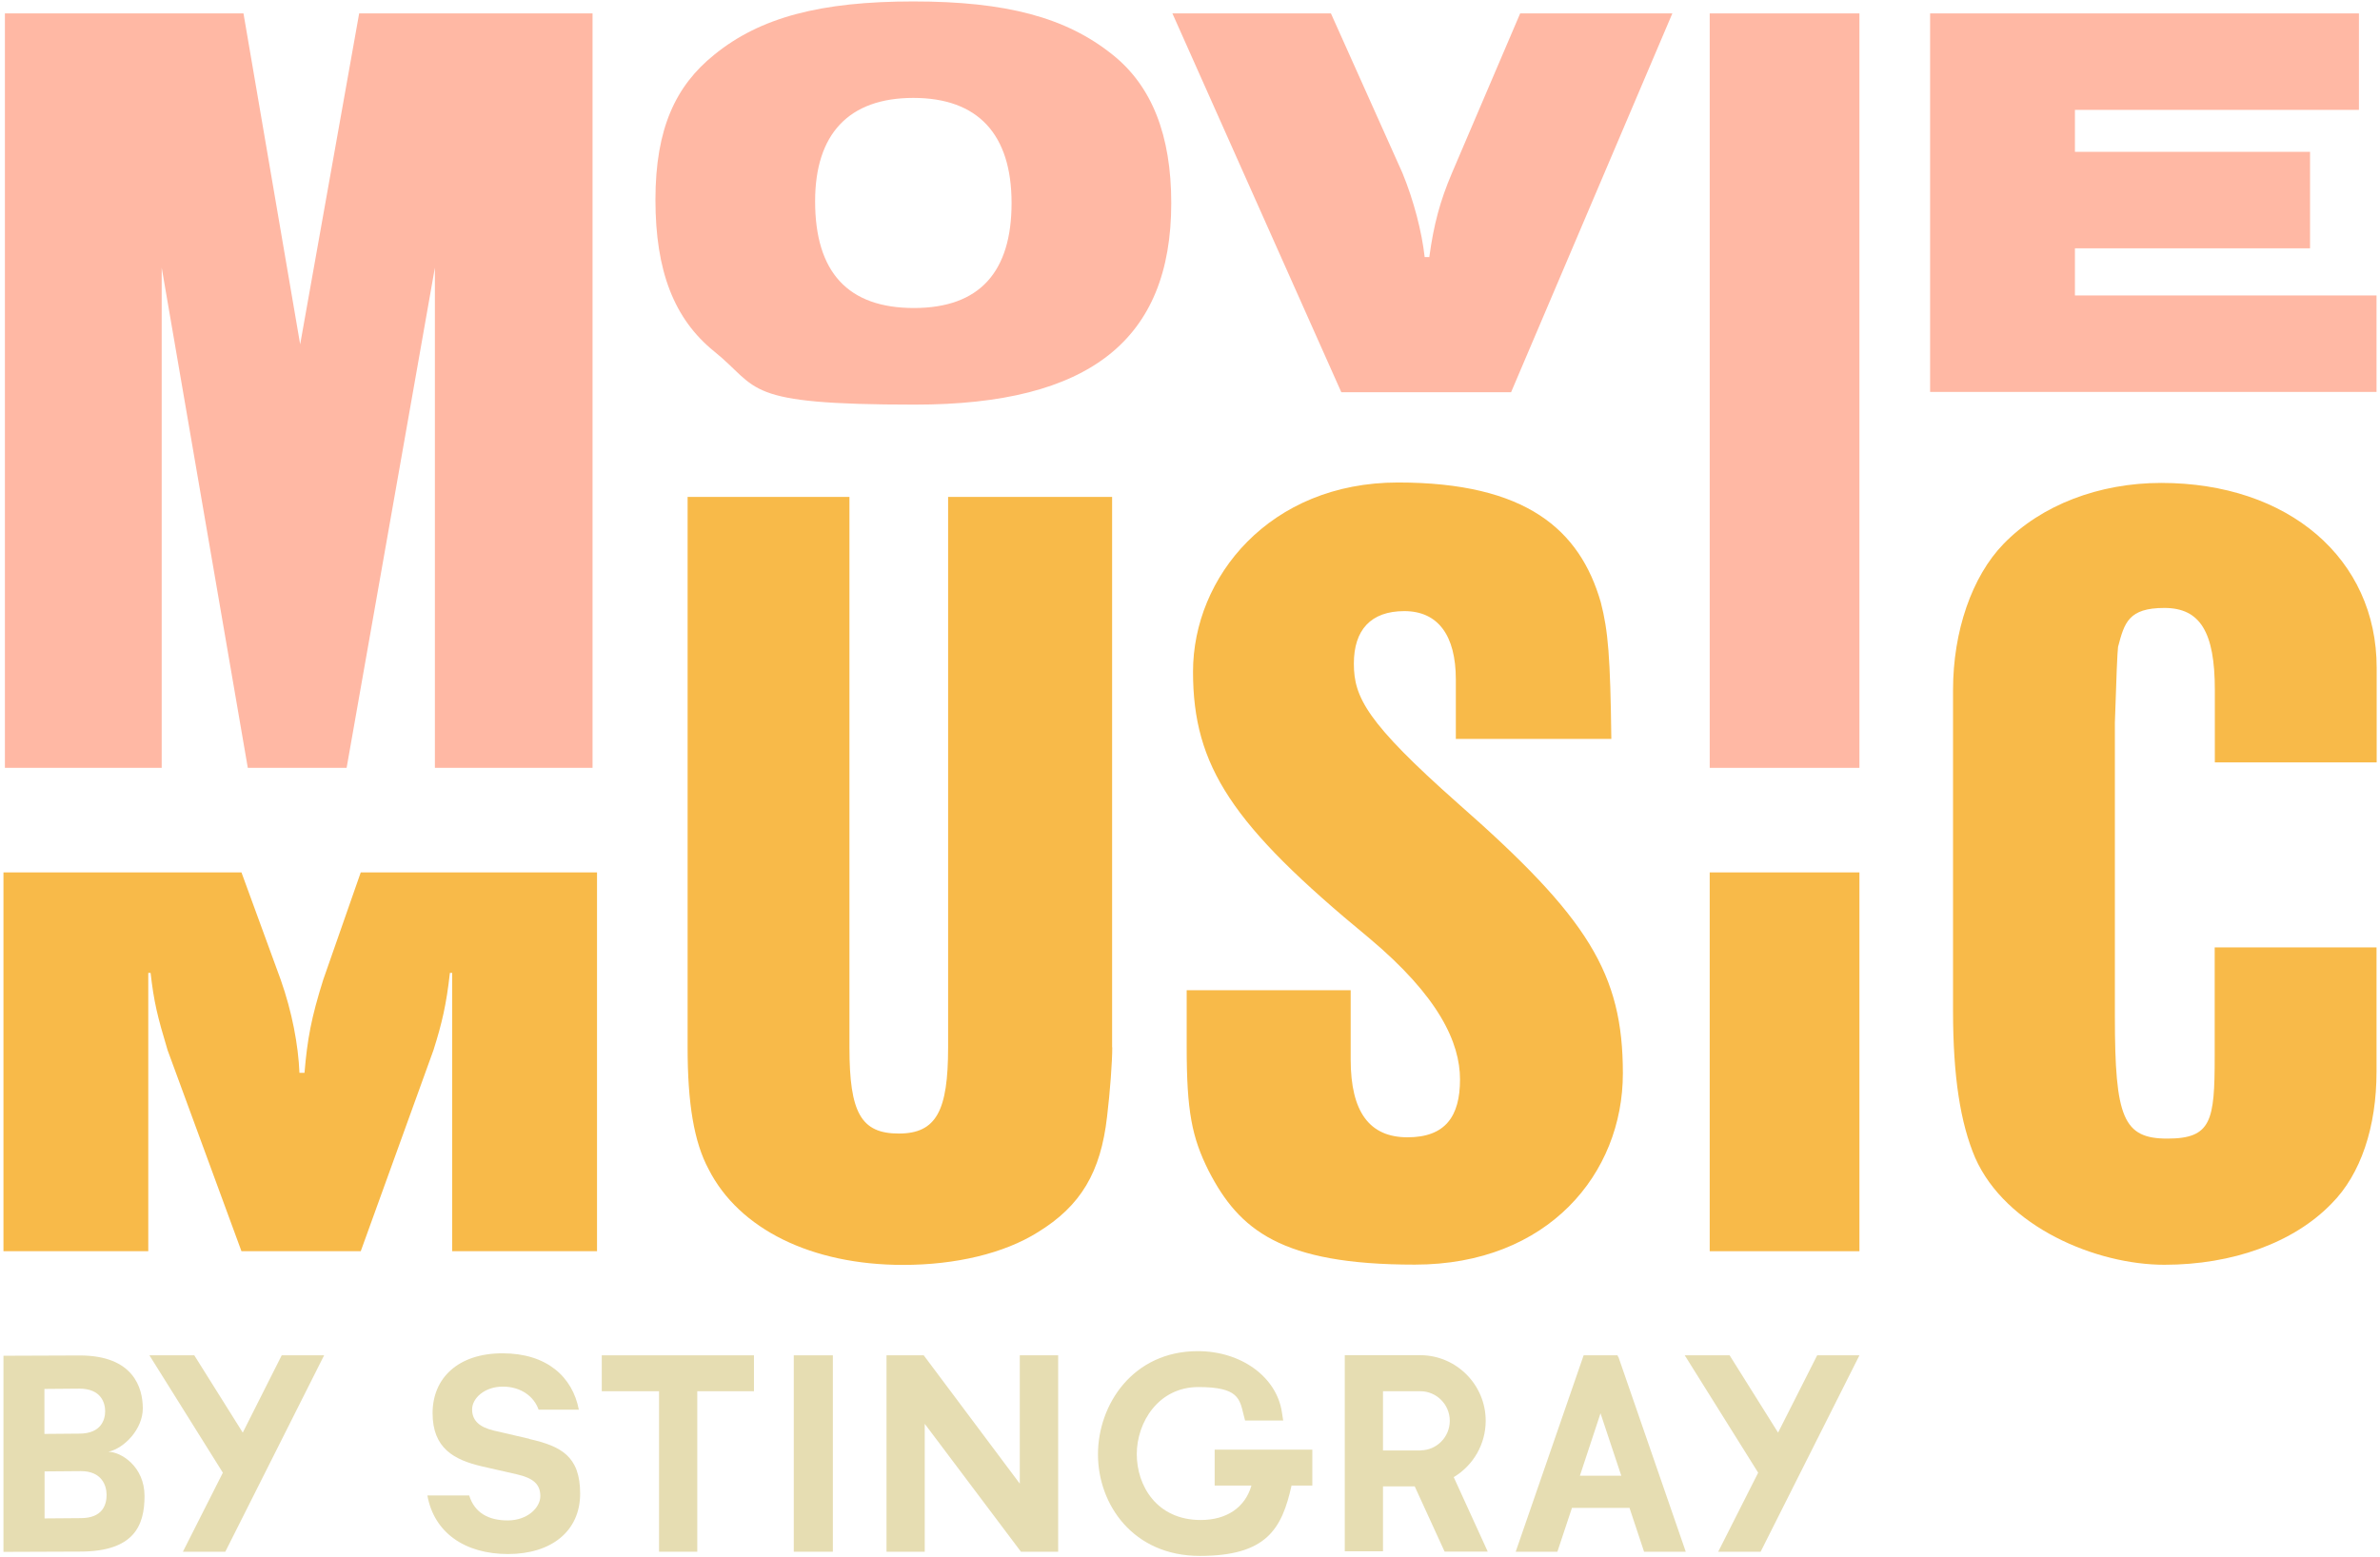
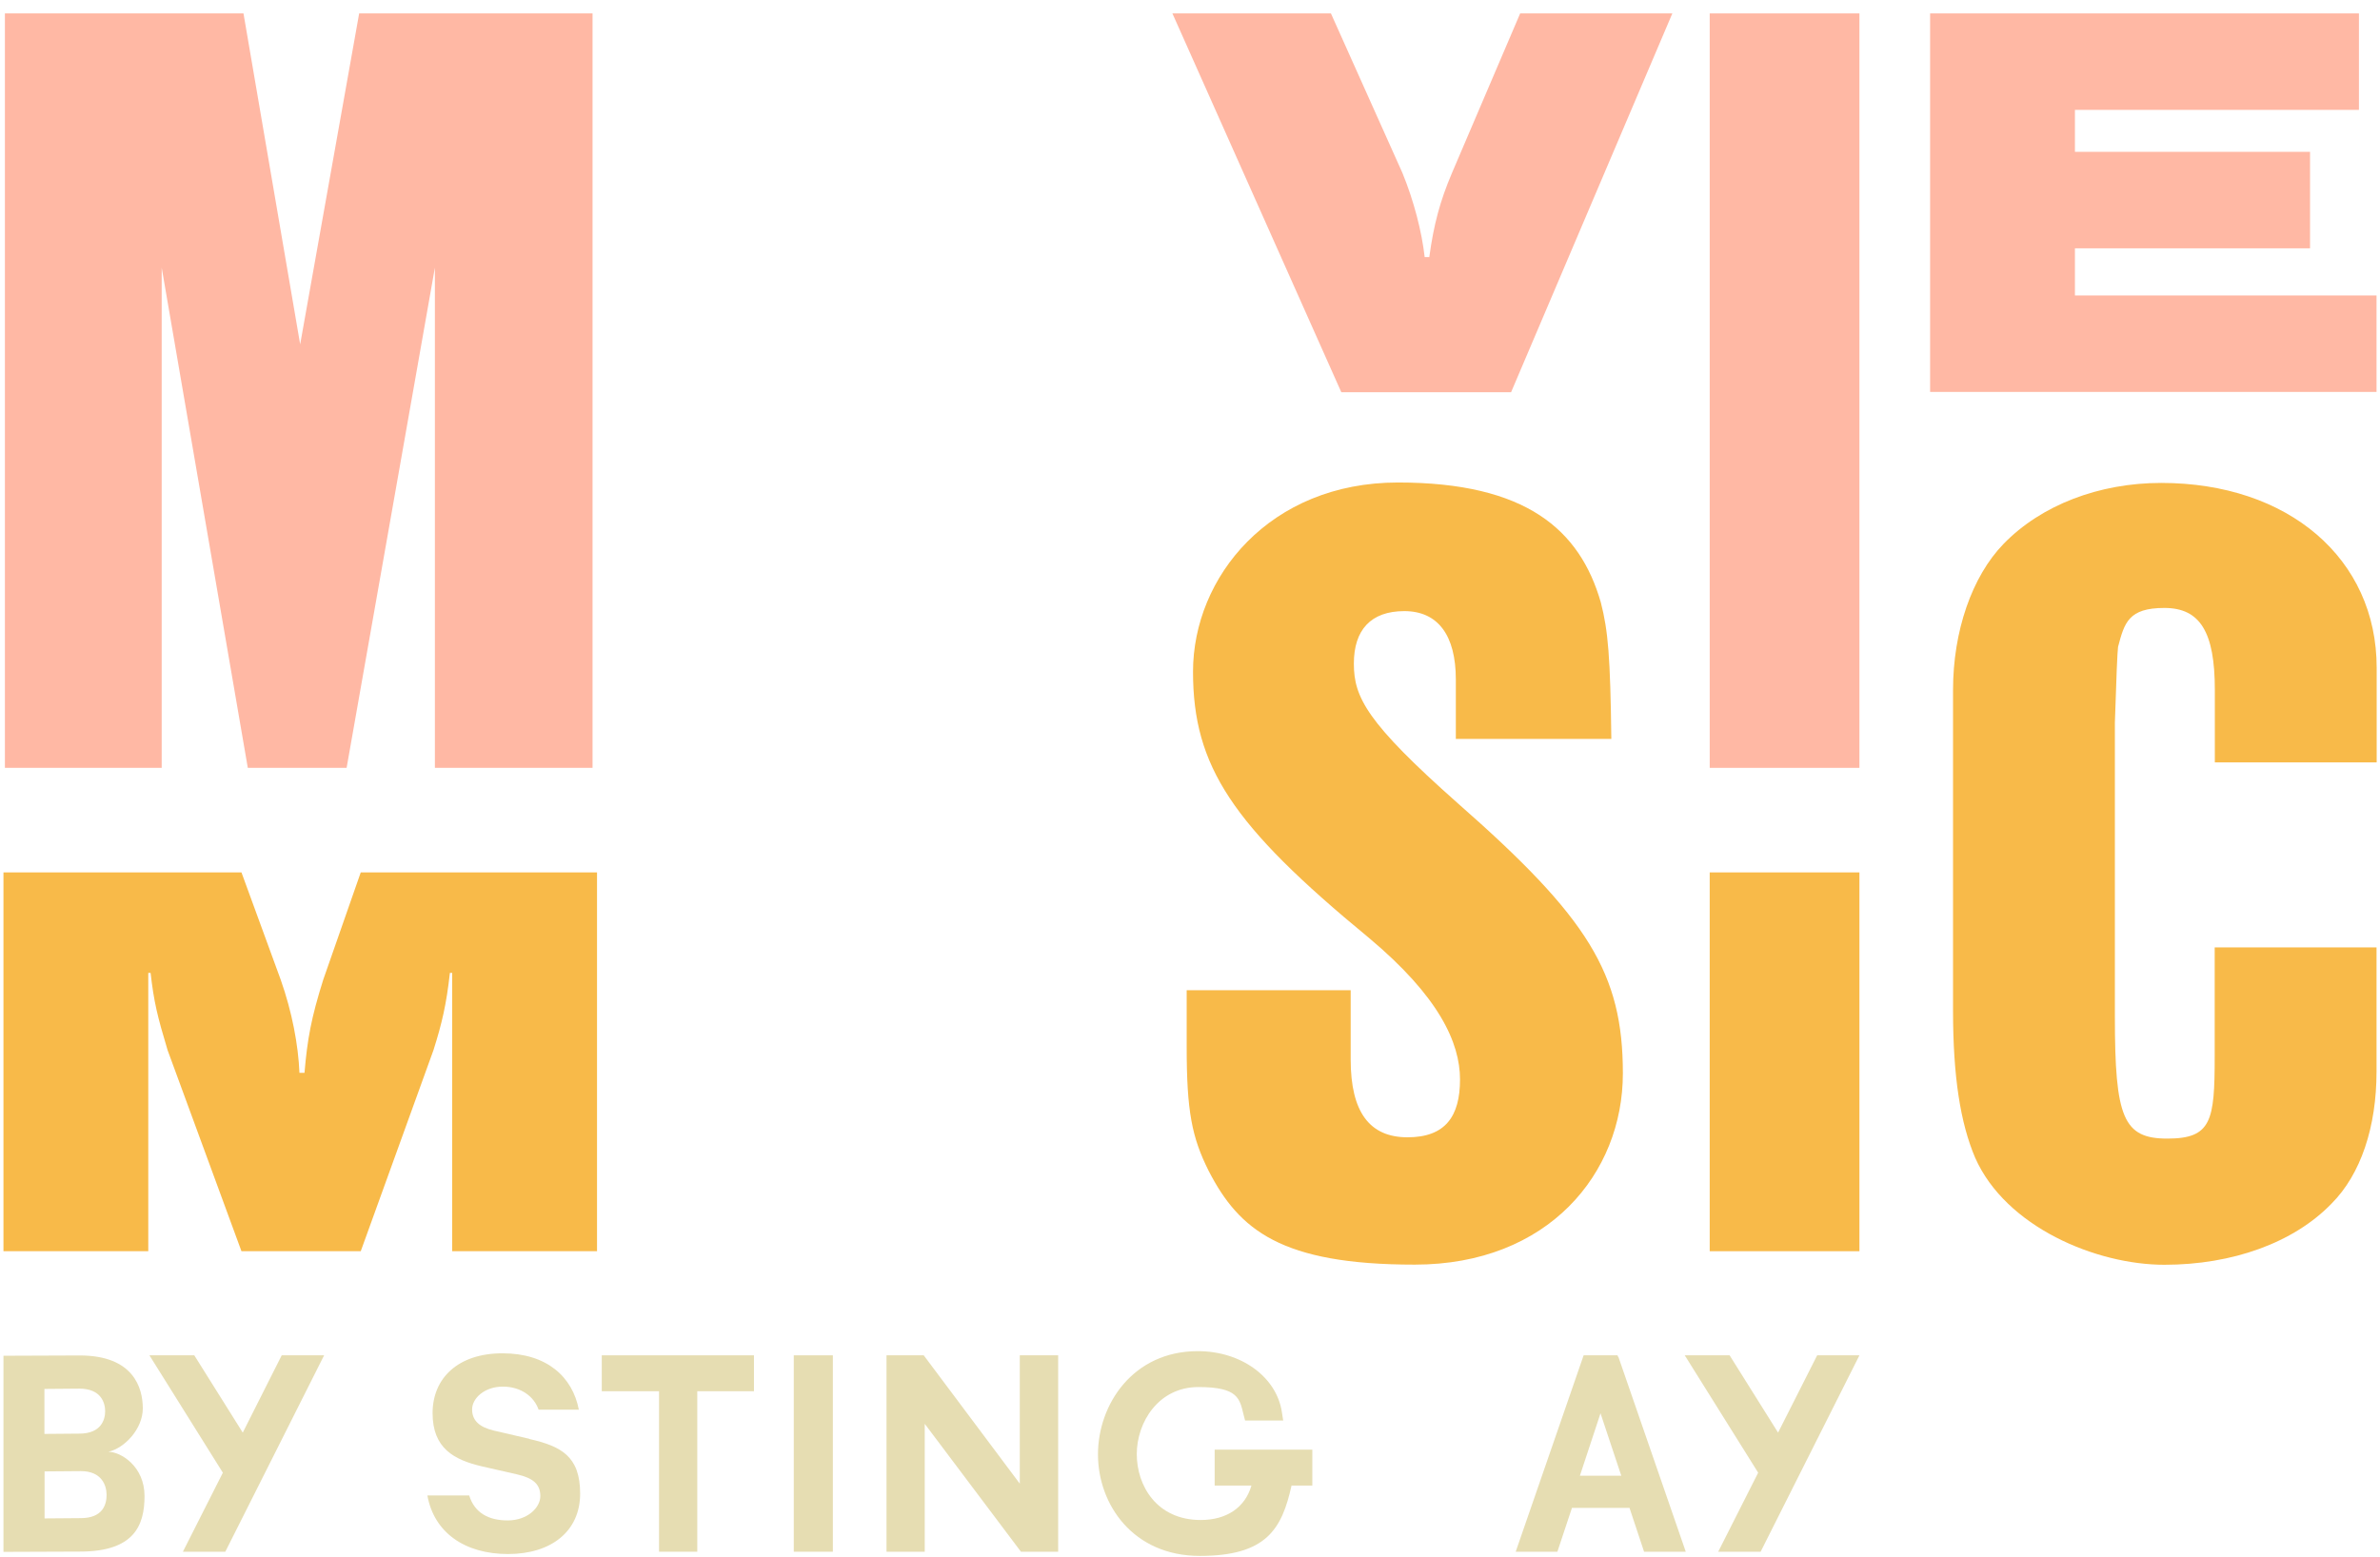
<svg xmlns="http://www.w3.org/2000/svg" id="Icone" version="1.1" viewBox="0 0 1650 1080">
  <defs>
    <style>
      .cls-1 {
        fill: #ffb8a4;
      }

      .cls-1, .cls-2, .cls-3 {
        stroke-width: 0px;
      }

      .cls-2 {
        fill: #f8ba49;
      }

      .cls-3 {
        fill: #e6ddb2;
      }
    </style>
  </defs>
  <g>
-     <path class="cls-2" d="M771.1,726.3c0,10.2-1.5,30.6-3.6,48.1-4.4,38.6-18.2,61.9-48.1,80.2-23.3,14.6-56.8,22.6-93.3,22.6-63.4,0-113.7-24.8-134.8-66.3-10.2-18.9-14.6-45.9-14.6-84.5v-381.8h112.2v381.8c0,45.2,8,59.7,34.2,59.7s34.2-16,34.2-59.7v-381.8h113.7v381.8Z" />
    <path class="cls-2" d="M1009.3,512.7v-41.5c0-30.6-12.4-47.4-35.7-47.4s-35,13.1-35,36.4,8.8,40.8,72.1,96.9c90.4,79.4,114.4,118,114.4,187.3s-51.7,132.6-144.3,132.6-121.7-24-142.8-64.9c-11.7-23.3-15.3-41.5-15.3-86v-39.4h113.7v48.1c0,36.4,13.1,53.9,39.4,53.9s36.4-14.6,36.4-40.1-14.6-57.6-63.4-98.4c-94.7-78-121.7-118.8-121.7-184.4s53.2-131.2,142.1-131.2,126.1,32.8,140.6,83.1c5.1,19.7,6.6,37.9,7.3,94.7h-107.9Z" />
    <path class="cls-2" d="M1647.6,657v86c0,38.6-10.9,71.4-31.3,91.8-26.2,27-68.5,42.3-115.8,42.3s-110-26.2-131.2-74.3c-10.2-24-15.3-56.1-15.3-102v-222.3c0-40.8,13.1-78.7,35-101.3,26.2-27,66.3-42.3,109.3-42.3,88.2,0,149.4,52.5,149.4,128.2v65.6h-112.2v-50.3c0-40.1-10.2-56.8-35-56.8s-27.7,10.2-32.1,27q-.7,5.1-2.2,52.5v204c0,70,5.8,84.5,36.4,84.5s32.8-12.4,32.8-56.8v-75.8h112.2Z" />
    <path class="cls-2" d="M2.4,605h165l27.2,74.4c7.9,22.4,12.2,45.3,13,64.6h3.5c2-23.6,4.7-38.2,13-64.6l26-74.4h163.8v262.7h-100.4v-193h-1.6c-2.4,21.7-5.5,35-11.4,53.6l-50.4,139.4h-82.7l-51.2-139.4c-7.1-23.6-9.5-33.5-11.8-53.6h-1.6v193H2.4v-262.7Z" />
    <path class="cls-2" d="M1185.3,605h103.8v262.7h-103.8v-262.7Z" />
  </g>
  <g>
    <path class="cls-1" d="M410.8,532.5h-109.3V185.6l-61.2,346.9h-68.5l-59.7-346.9v346.9H3.4V9.3h165.4l39.3,229.5L249,9.3h161.8v523.2Z" />
    <path class="cls-1" d="M1289.1,532.5h-103.8V9.3h103.8v523.2Z" />
-     <path class="cls-1" d="M771.4,38c27.2,21.7,40.6,55.9,40.6,102.8,0,94.9-56.7,139.8-177.6,139.8s-107.1-11-139.4-37c-27.6-22.4-40.6-55.5-40.6-105.1s14.2-79.1,40.6-100.4C526.9,12,569,1,633.2,1s105.9,11,138.2,37ZM565.1,139.6c0,49.2,22.8,74,68.5,74s67.7-25.2,67.7-72.8-23.2-72.9-68.1-72.9-68.1,25.2-68.1,71.7Z" />
    <path class="cls-1" d="M812.8,9.3h109.9l49.6,110.7c7.9,19.3,13.4,40.6,15.4,58.3h3.2c3.1-22.8,7.5-39,15.7-58.3l47.3-110.7h105.5l-111.8,262.7h-117.7L812.8,9.3Z" />
    <path class="cls-1" d="M1338.1,9.3h297.3v66.9h-196.9v29.1h163v66.9h-163v32.7h209.1v66.9h-309.5V9.3Z" />
  </g>
  <g>
    <path class="cls-3" d="M2.4,940.2l52.9-.2c37.3,0,43.7,22.5,43.7,36.7s-12.6,27.6-23.9,30.1c8.7,0,25.1,10.1,25.1,30.7s-7.4,38.5-44.7,38.5l-53.1.2v-135.9ZM55,994.2c15.3,0,17.9-9.9,17.9-15.5s-2.6-15.7-17.9-15.7l-24.2.2v31.2l24.2-.2ZM30.9,1020.4v32.6l25.1-.2c15.3,0,17.9-9.5,17.9-16.1s-3.4-16.5-17.8-16.5l-25.3.2Z" />
    <polygon class="cls-3" points="417.2 964.8 456.9 964.8 456.9 1076.1 483.4 1076.1 483.4 964.8 522.7 964.8 522.7 939.9 417.2 939.9 417.2 964.8" />
    <rect class="cls-3" x="550.3" y="939.9" width="27.1" height="136.2" />
    <polygon class="cls-3" points="707 1028.9 640.4 939.9 614.6 939.9 614.6 1076.1 641.1 1076.1 641.1 987.4 707.8 1076.1 733.6 1076.1 733.6 939.9 707 939.9 707 1028.9" />
    <path class="cls-3" d="M842.2,1030.2h25.4c-4.4,15.2-17.1,23.9-35.2,23.9-30.4,0-44.3-23.7-44.3-45.7s15-46.5,42.7-46.5,28.6,8,31.4,19.4l1,3.8h26.4l-.9-5.8c-3.7-24.5-28.3-42.3-58.3-42.3-44.9,0-69.2,36.9-69.2,71.6s24.3,70.4,70.6,70.4,56.9-18.7,63.6-48.8h14.4v-24.9h-67.7v24.9Z" />
    <polygon class="cls-3" points="1259.8 939.9 1232.7 993.5 1199.1 939.9 1168 939.9 1218.9 1021.3 1191.2 1076.1 1220.6 1076.1 1289.1 939.9 1259.8 939.9" />
    <polygon class="cls-3" points="195.3 939.9 168.3 993.5 134.7 939.9 103.6 939.9 154.5 1021.3 126.8 1076.1 156.2 1076.1 224.7 939.9 195.3 939.9" />
-     <path class="cls-3" d="M1007.8,1024.4c13.7-8.2,22.2-23,22.2-39.1,0-24.9-20.2-45.3-45.1-45.5h-52.6v136h26.5v-45h22l20.7,45.2h29.9l-23.6-51.7ZM984.9,1005.9h-26.1v-41.1h25.9c11.2,0,20.4,9.2,20.4,20.5s-9.1,20.4-20.2,20.5Z" />
    <path class="cls-3" d="M1121.8,941l-.4-1.1h-23.5l-47.1,136.2h28.9l10.1-30.4h39.9l10.1,30.4h28.9l-46.7-135.1ZM1095.3,1023.4l14.3-43.3,14.4,43.3h-28.7Z" />
    <path class="cls-3" d="M367,997.8l-24.6-5.7c-10.1-2.4-15.1-7-15.1-14.7s8.6-15.8,21.3-15.8,21.7,7,24.8,16h27.9c-4.4-22.8-22.2-39.1-52.9-39.1s-48.5,17.1-48.5,41.5,14.9,32.4,34.2,36.9l24.1,5.5c11.6,2.6,16.4,7,16.4,15.1s-9,16.9-22.6,16.9-23.1-5.5-26.7-17.3h-29c4.6,25.7,25.9,40.6,55.9,40.6s50-15.8,50-41.9-13.4-32.9-35.3-37.9Z" />
  </g>
</svg>